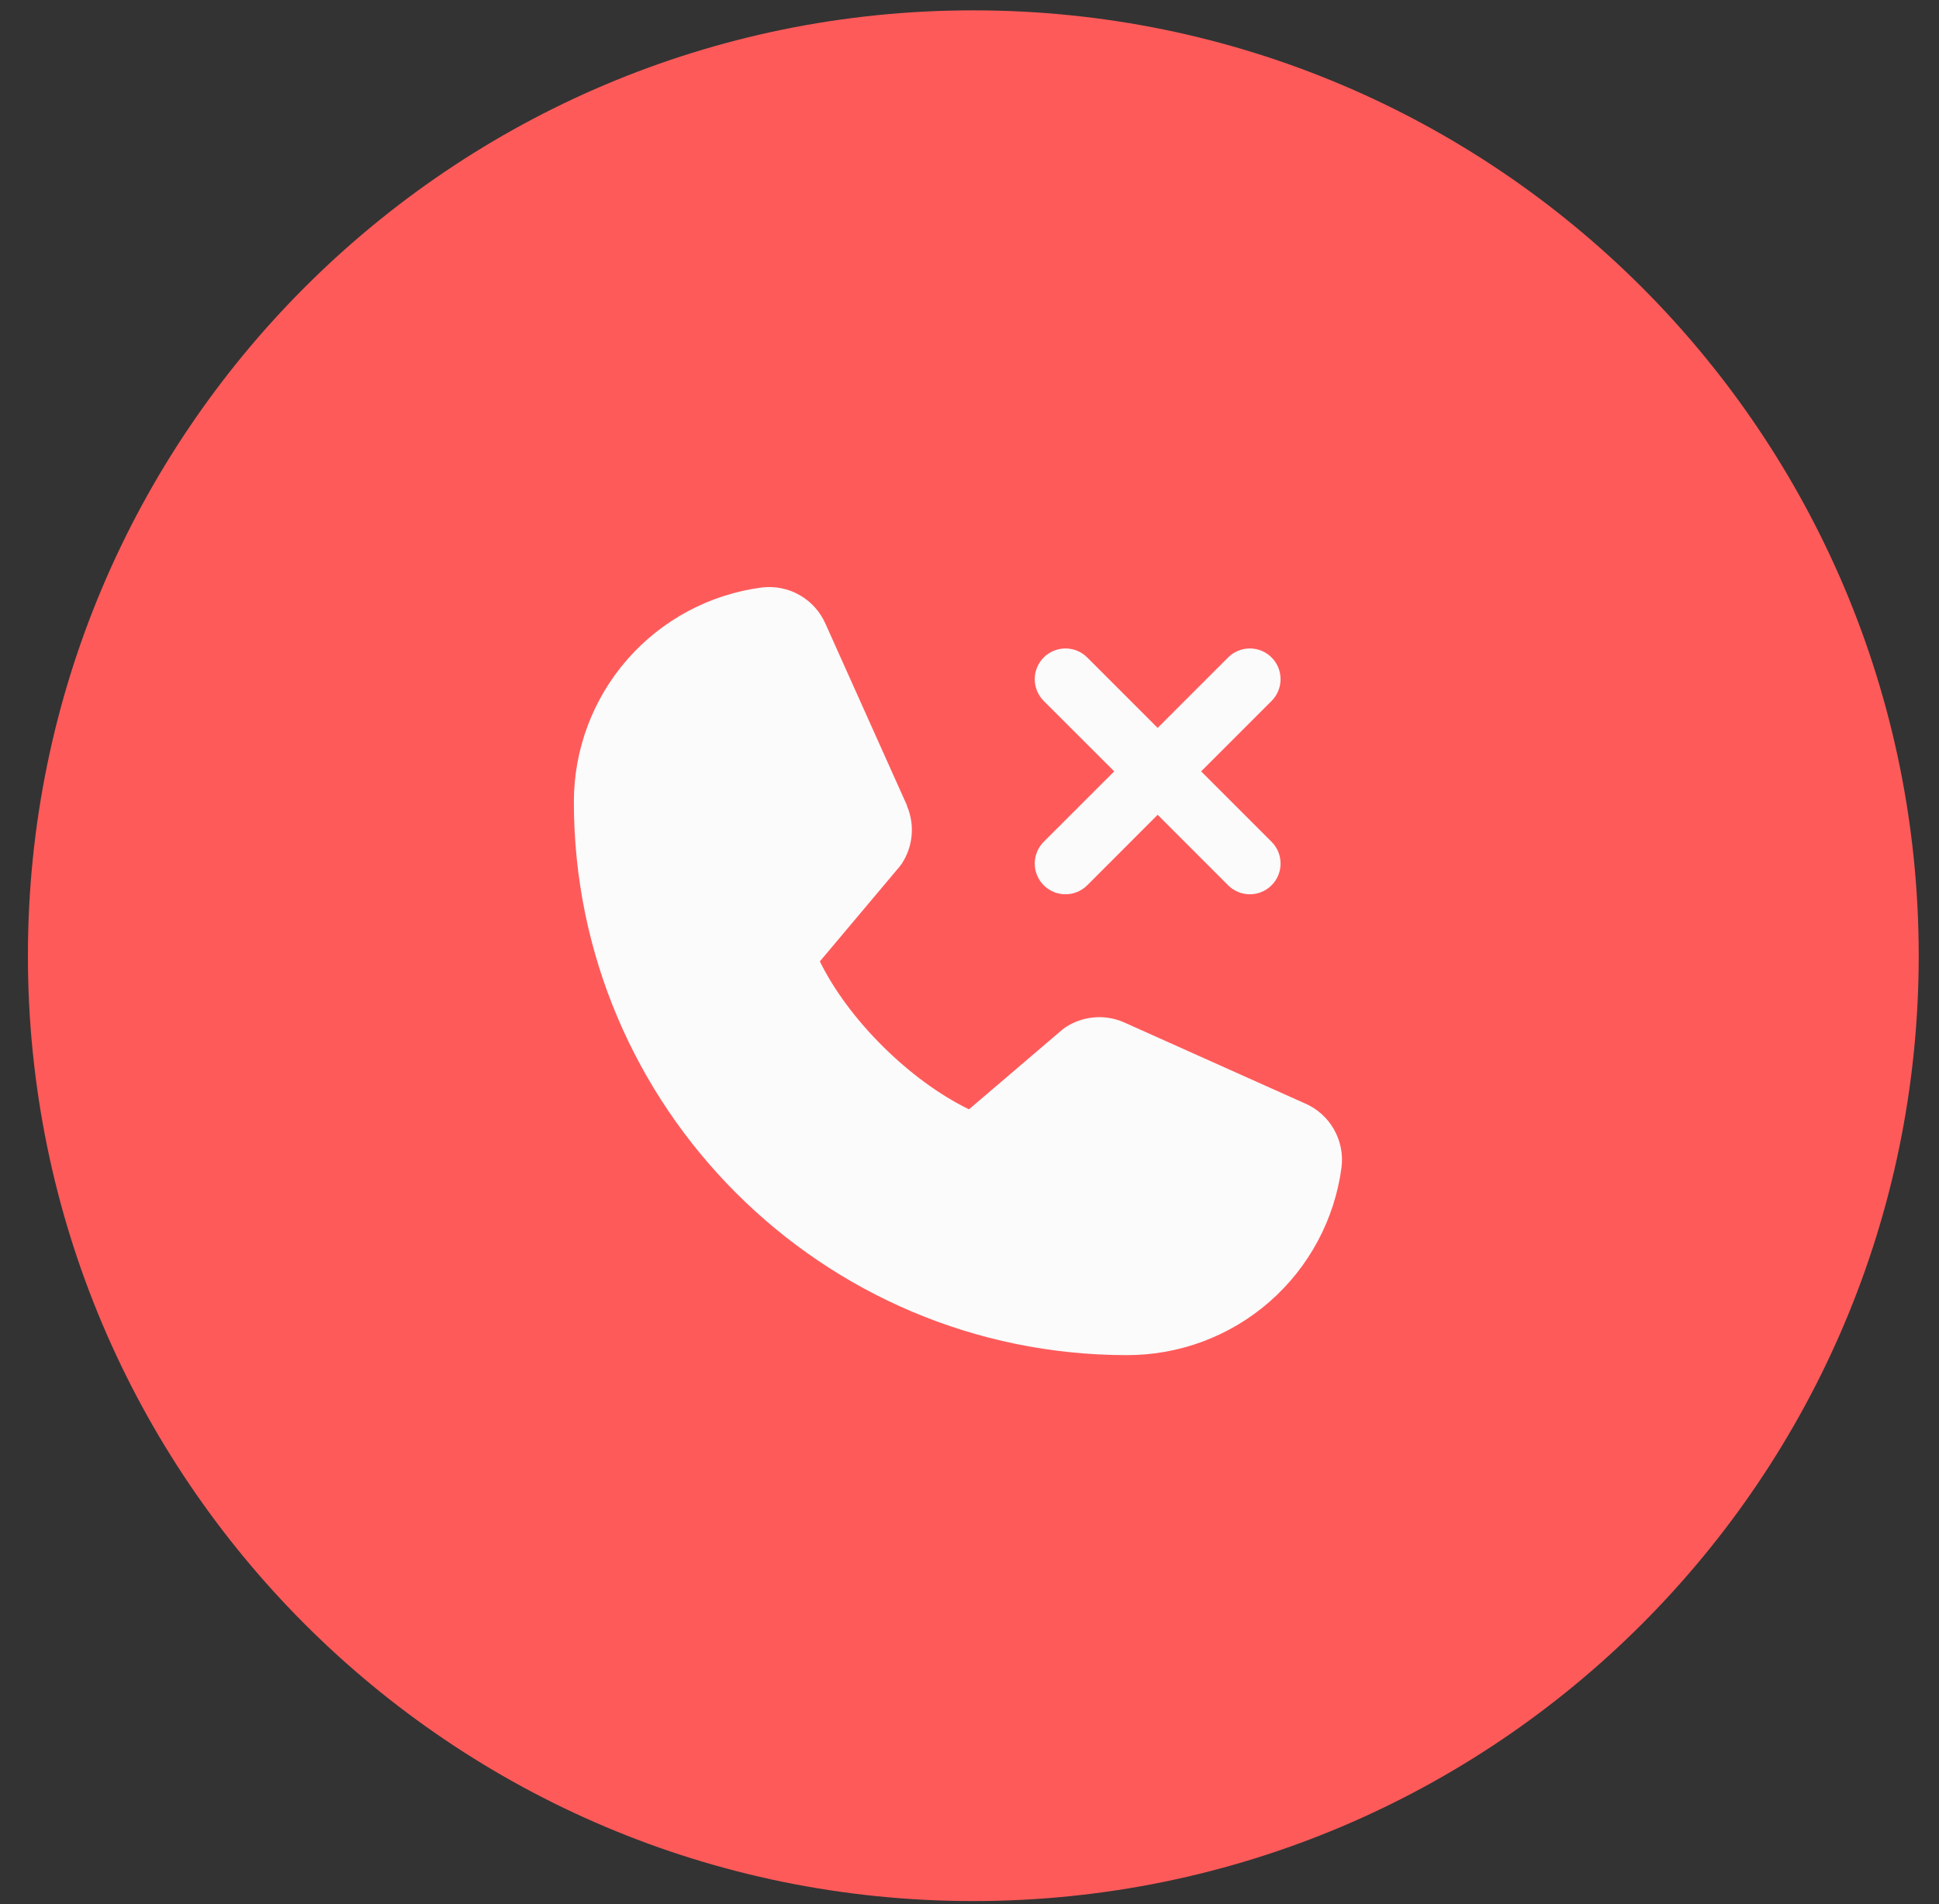
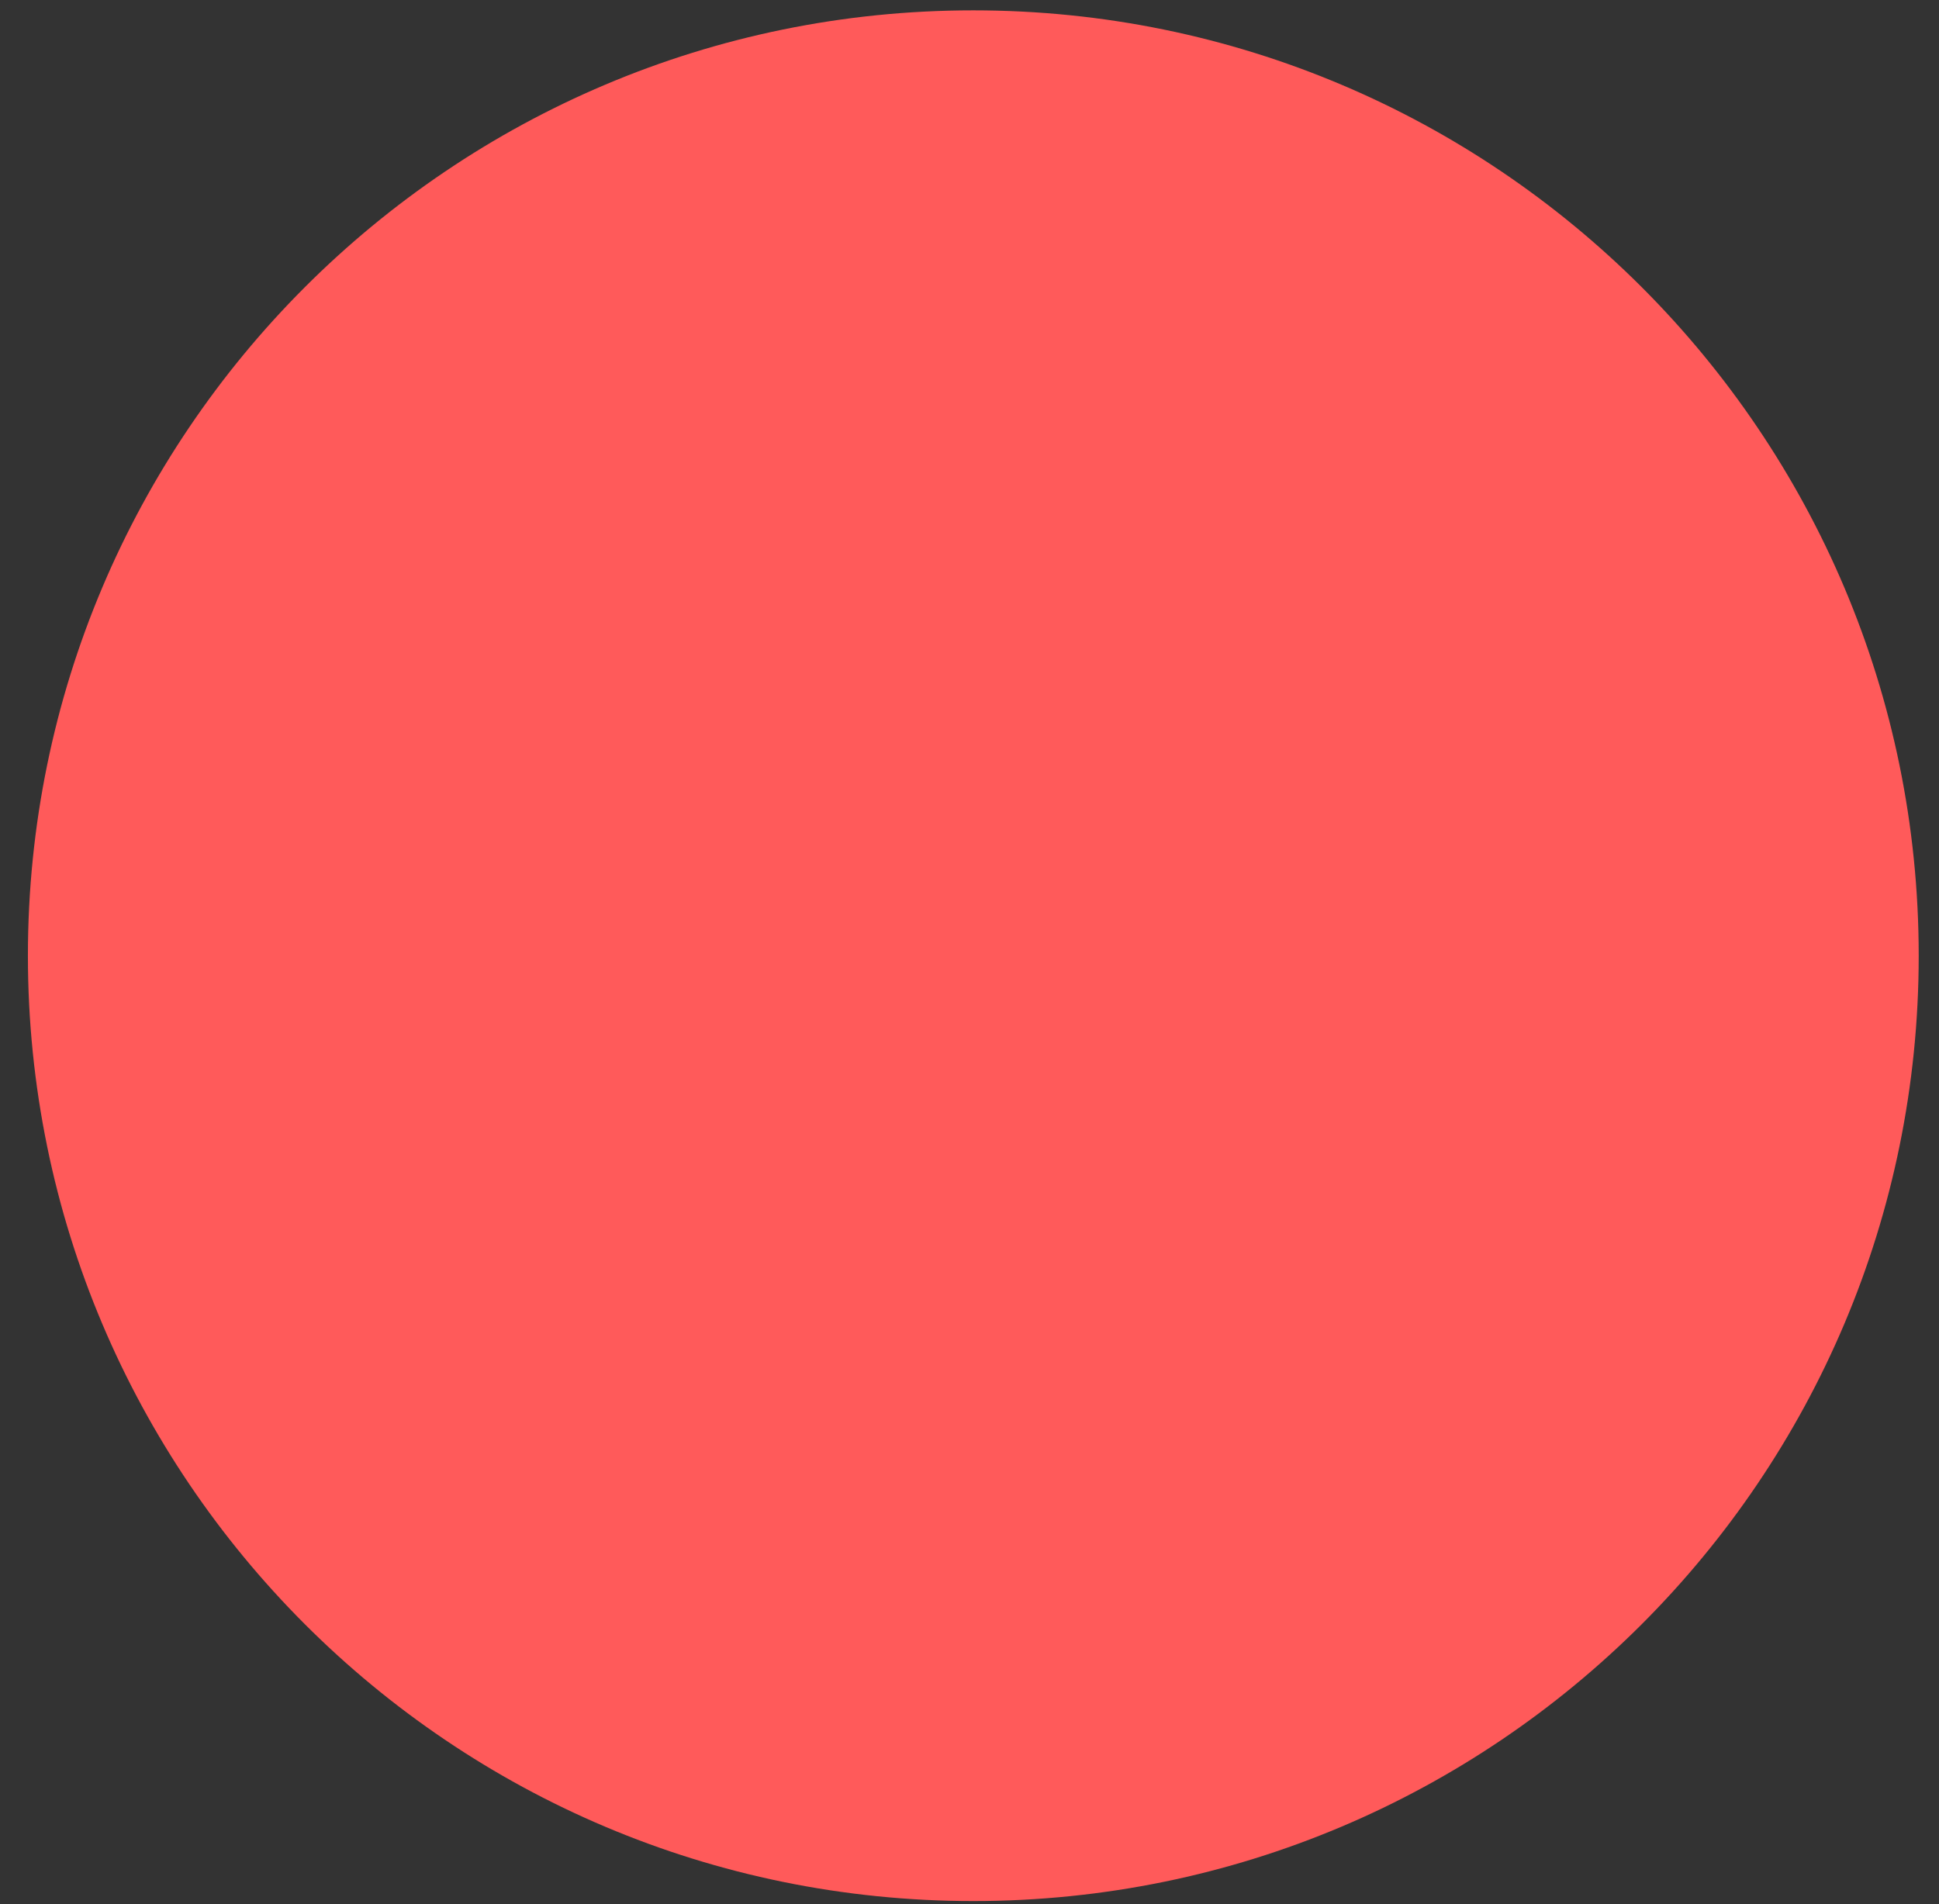
<svg xmlns="http://www.w3.org/2000/svg" width="56" height="55" viewBox="0 0 56 55" fill="none">
  <rect x="0" y="0" width="56" height="55" fill="#333333" stroke="none" />
  <path d="M0.806 27.603C0.806 12.523 13.03 0.299 28.11 0.299C43.19 0.299 55.414 12.523 55.414 27.603C55.414 42.682 43.19 54.907 28.11 54.907C13.03 54.907 0.806 42.682 0.806 27.603Z" fill="#FF5A5A" />
-   <path d="M30.144 24.313L32.18 22.279L30.144 20.245C29.978 20.078 29.884 19.852 29.884 19.617C29.884 19.381 29.978 19.155 30.144 18.989C30.311 18.822 30.537 18.729 30.772 18.729C31.008 18.729 31.233 18.822 31.4 18.989L33.434 21.024L35.469 18.989C35.635 18.822 35.861 18.729 36.096 18.729C36.332 18.729 36.558 18.822 36.724 18.989C36.891 19.155 36.984 19.381 36.984 19.617C36.984 19.852 36.891 20.078 36.724 20.245L34.69 22.279L36.724 24.313C36.807 24.396 36.872 24.494 36.917 24.601C36.961 24.709 36.984 24.824 36.984 24.941C36.984 25.058 36.961 25.173 36.917 25.281C36.872 25.389 36.807 25.486 36.724 25.569C36.642 25.651 36.544 25.717 36.436 25.761C36.328 25.806 36.213 25.829 36.096 25.829C35.98 25.829 35.864 25.806 35.757 25.761C35.649 25.717 35.551 25.651 35.469 25.569L33.434 23.533L31.4 25.569C31.233 25.735 31.008 25.829 30.772 25.829C30.537 25.829 30.311 25.735 30.144 25.569C29.978 25.402 29.884 25.177 29.884 24.941C29.884 24.706 29.978 24.48 30.144 24.313ZM37.687 31.869L32.462 29.528L32.447 29.521C32.176 29.405 31.88 29.358 31.586 29.386C31.292 29.413 31.01 29.512 30.764 29.676C30.735 29.695 30.708 29.716 30.681 29.738L27.985 32.04C26.274 31.209 24.508 29.457 23.678 27.768L25.983 25.027C26.005 25 26.026 24.972 26.046 24.942C26.206 24.697 26.303 24.417 26.329 24.125C26.354 23.834 26.307 23.541 26.192 23.272V23.258L23.844 18.024C23.692 17.673 23.43 17.38 23.098 17.19C22.765 16.999 22.381 16.922 22 16.968C20.497 17.166 19.118 17.904 18.119 19.044C17.121 20.185 16.572 21.65 16.574 23.166C16.574 31.973 23.74 39.139 32.547 39.139C34.063 39.142 35.528 38.593 36.669 37.594C37.809 36.595 38.547 35.216 38.745 33.713C38.792 33.333 38.714 32.948 38.524 32.616C38.334 32.283 38.041 32.022 37.69 31.869H37.687Z" fill="#FBFBFB" />
</svg>